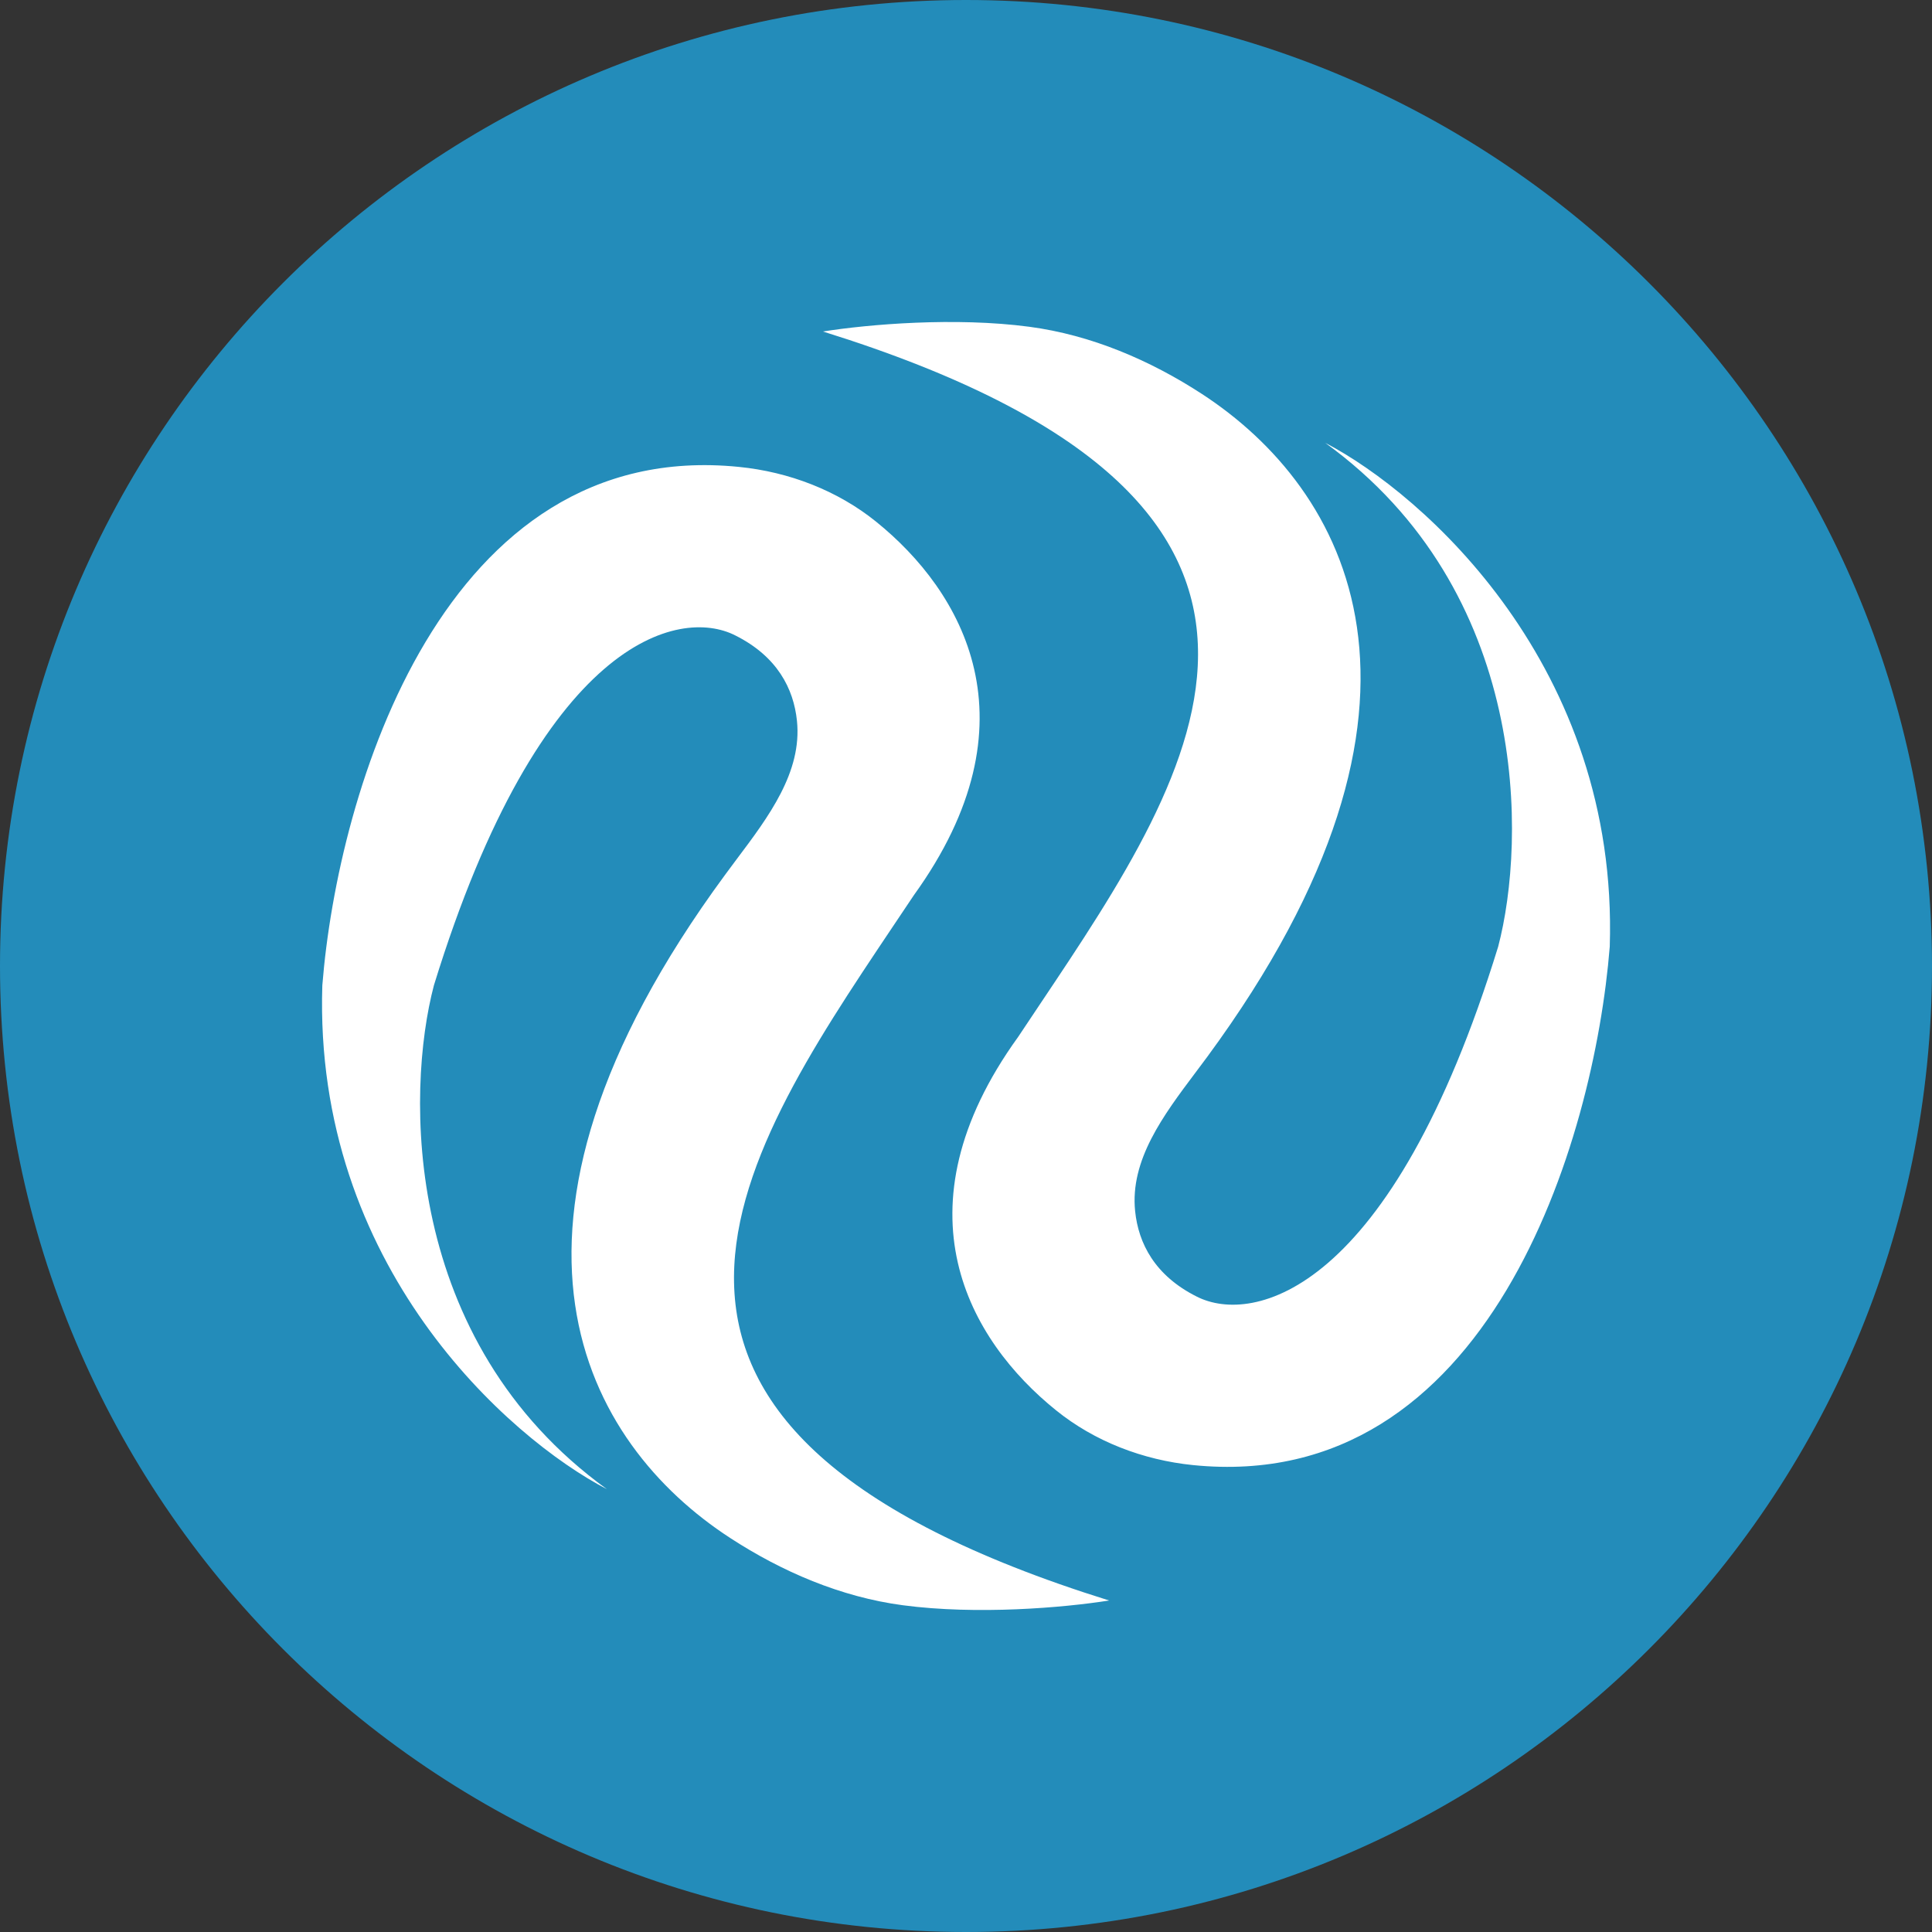
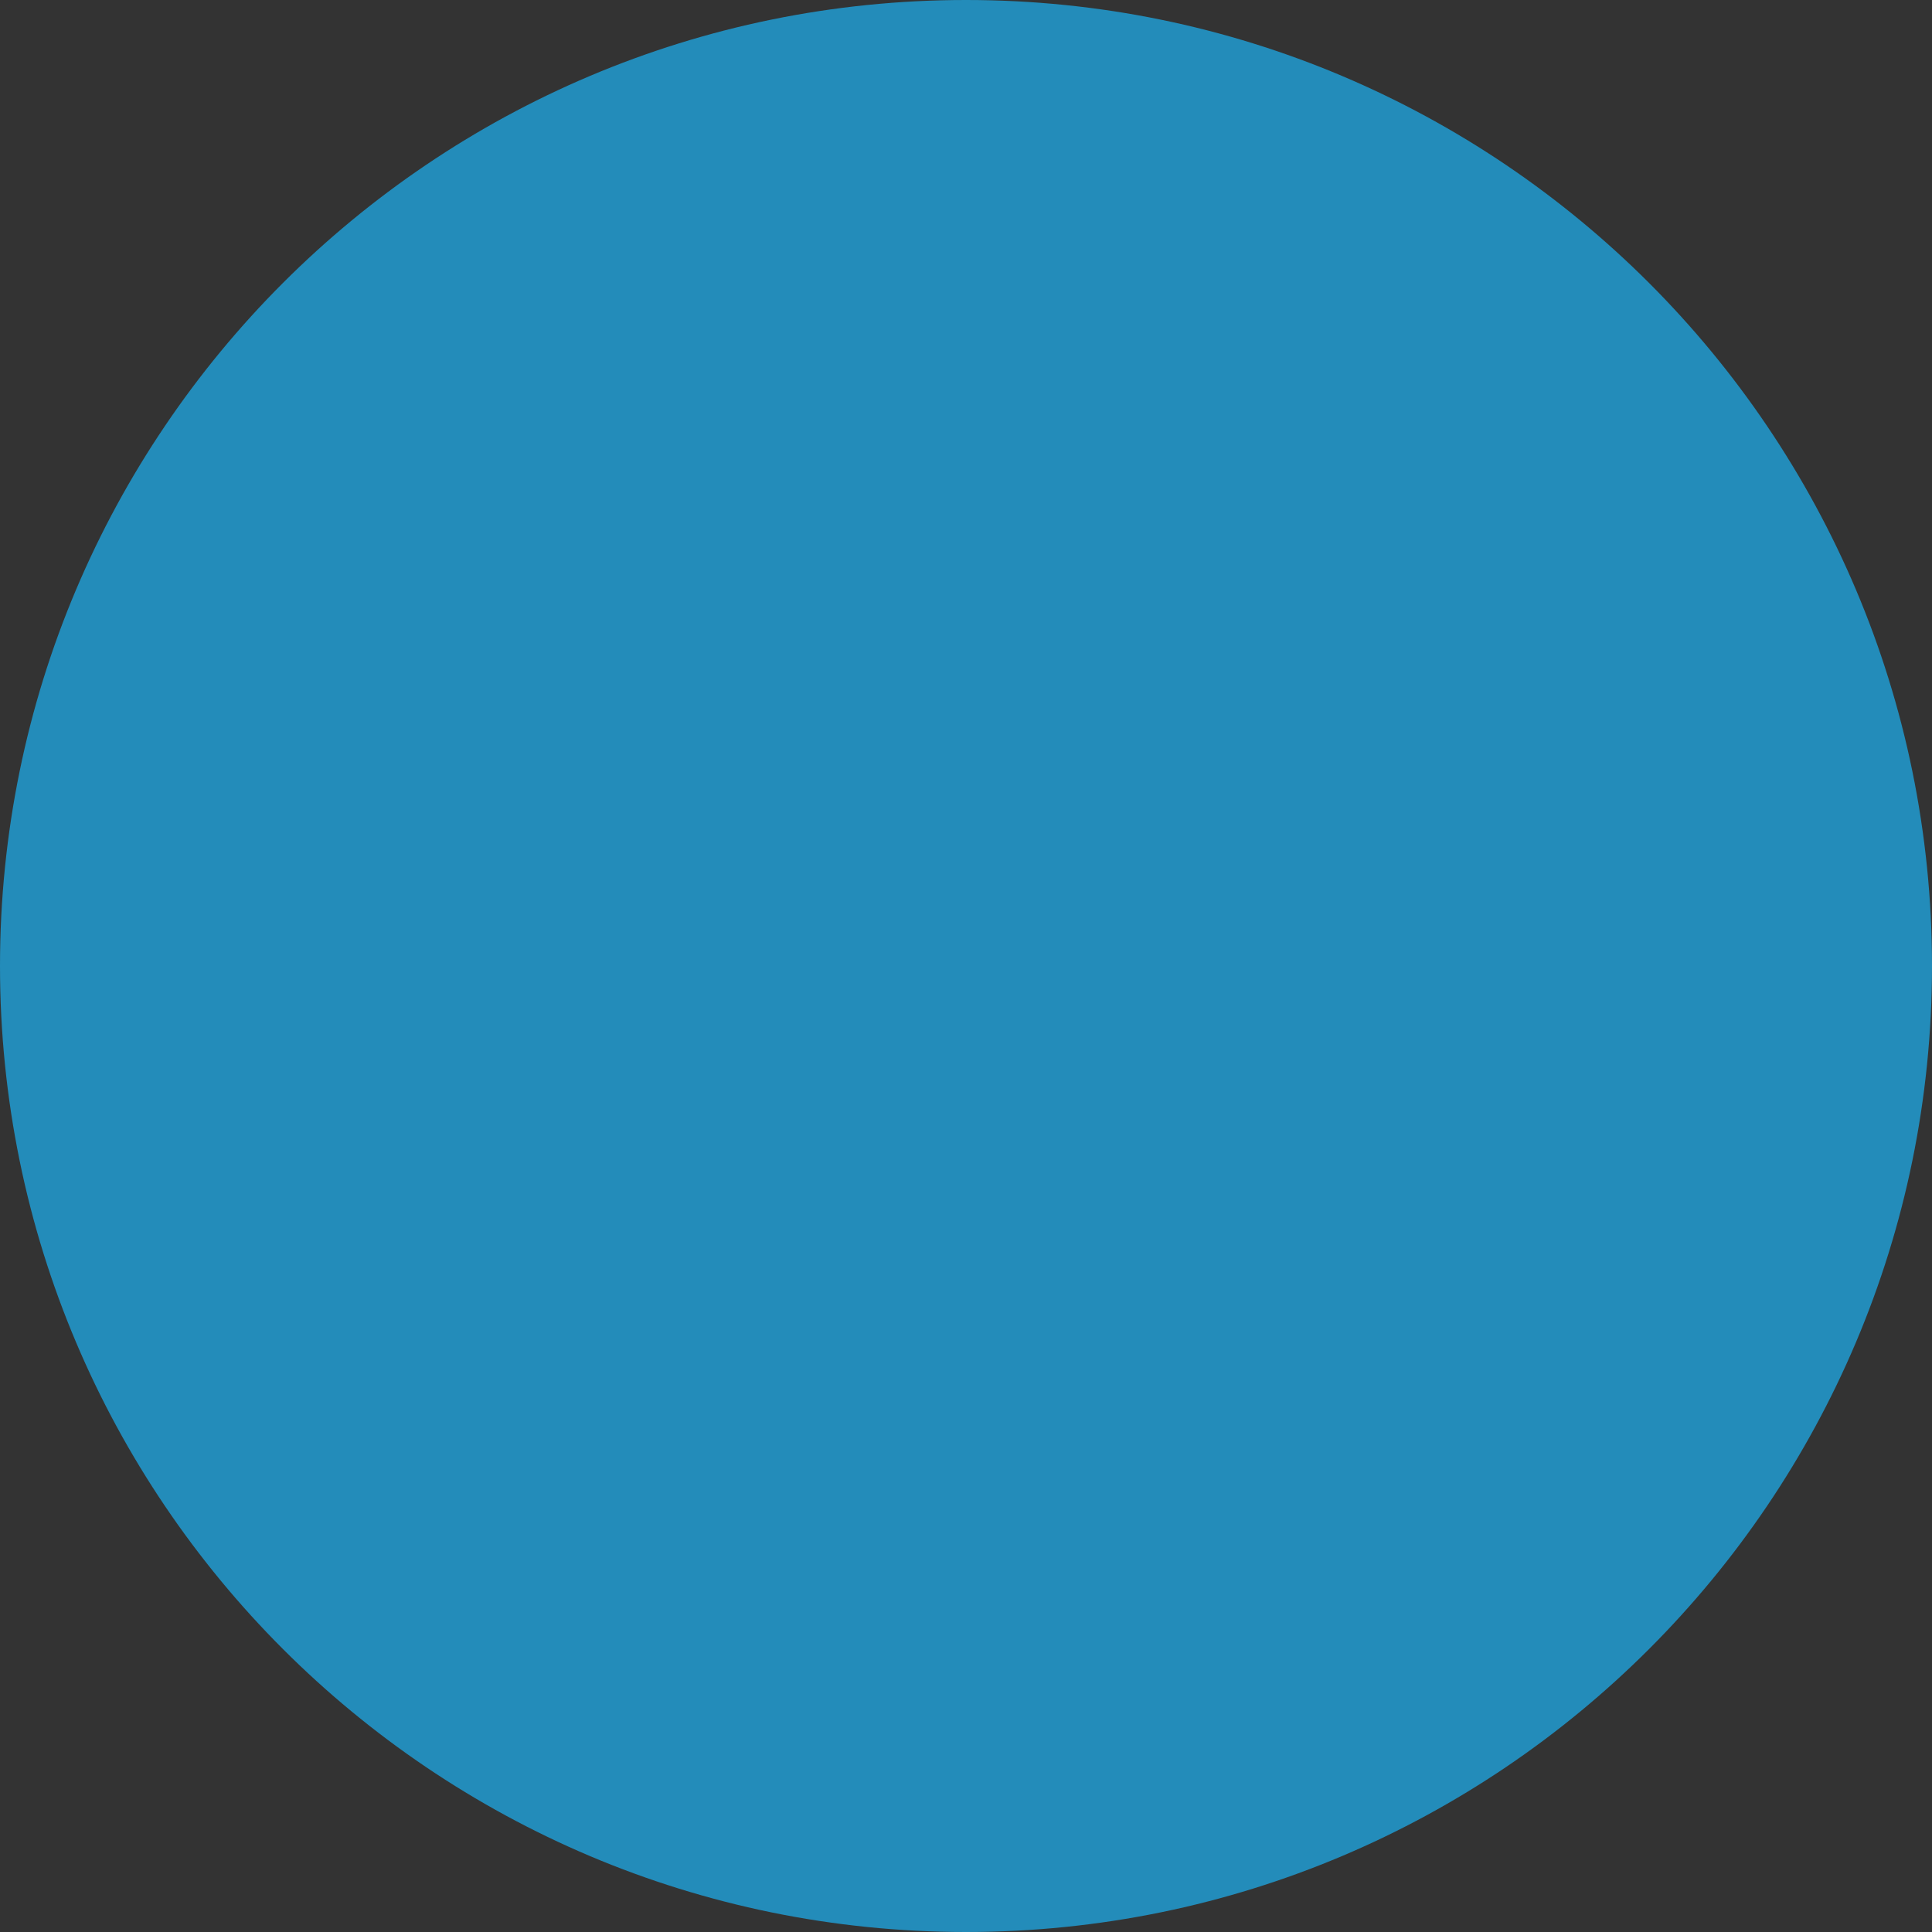
<svg xmlns="http://www.w3.org/2000/svg" width="24" height="24" viewBox="0 0 24 24" fill="none">
  <rect x="0" y="0" width="24" height="24" fill="#333333" stroke="none" />
  <path d="M12 24C18.627 24 24 18.627 24 12C24 5.373 18.627 0 12 0C5.373 0 0 5.373 0 12C0 18.627 5.373 24 12 24Z" fill="#238CBA" />
-   <path fill-rule="evenodd" clip-rule="evenodd" d="M10.223 4.118C10.793 4.028 11.864 3.937 12.785 4.059C13.556 4.161 14.289 4.476 14.931 4.894C16.724 6.062 18.251 8.704 14.995 13.131C14.948 13.195 14.899 13.26 14.85 13.325C14.453 13.854 14.035 14.41 14.101 15.046C14.142 15.444 14.345 15.846 14.867 16.107C15.56 16.459 17.28 16.081 18.611 11.759C18.957 10.442 19.013 7.346 16.462 5.501C17.686 6.138 20.108 8.281 19.997 11.759C19.804 14.18 18.494 18.57 14.821 18.2C14.197 18.137 13.595 17.905 13.117 17.518C12.046 16.655 11.093 15.034 12.649 12.879C12.738 12.745 12.829 12.609 12.92 12.473C14.883 9.541 17.082 6.258 10.223 4.118ZM13.778 19.882C13.208 19.972 12.137 20.063 11.216 19.941C10.445 19.839 9.712 19.523 9.07 19.105C7.276 17.938 5.75 15.296 9.006 10.869C9.053 10.805 9.101 10.74 9.15 10.675C9.548 10.146 9.966 9.59 9.9 8.954C9.859 8.556 9.656 8.154 9.133 7.893C8.44 7.541 6.721 7.919 5.39 12.241C5.043 13.558 4.988 16.654 7.539 18.499C6.314 17.862 3.893 15.719 4.004 12.241C4.196 9.82 5.507 5.43 9.179 5.8C9.803 5.862 10.406 6.095 10.884 6.481C11.954 7.345 12.907 8.966 11.352 11.121C11.262 11.255 11.172 11.391 11.08 11.527C9.117 14.459 6.919 17.742 13.778 19.882Z" fill="white" />
</svg>